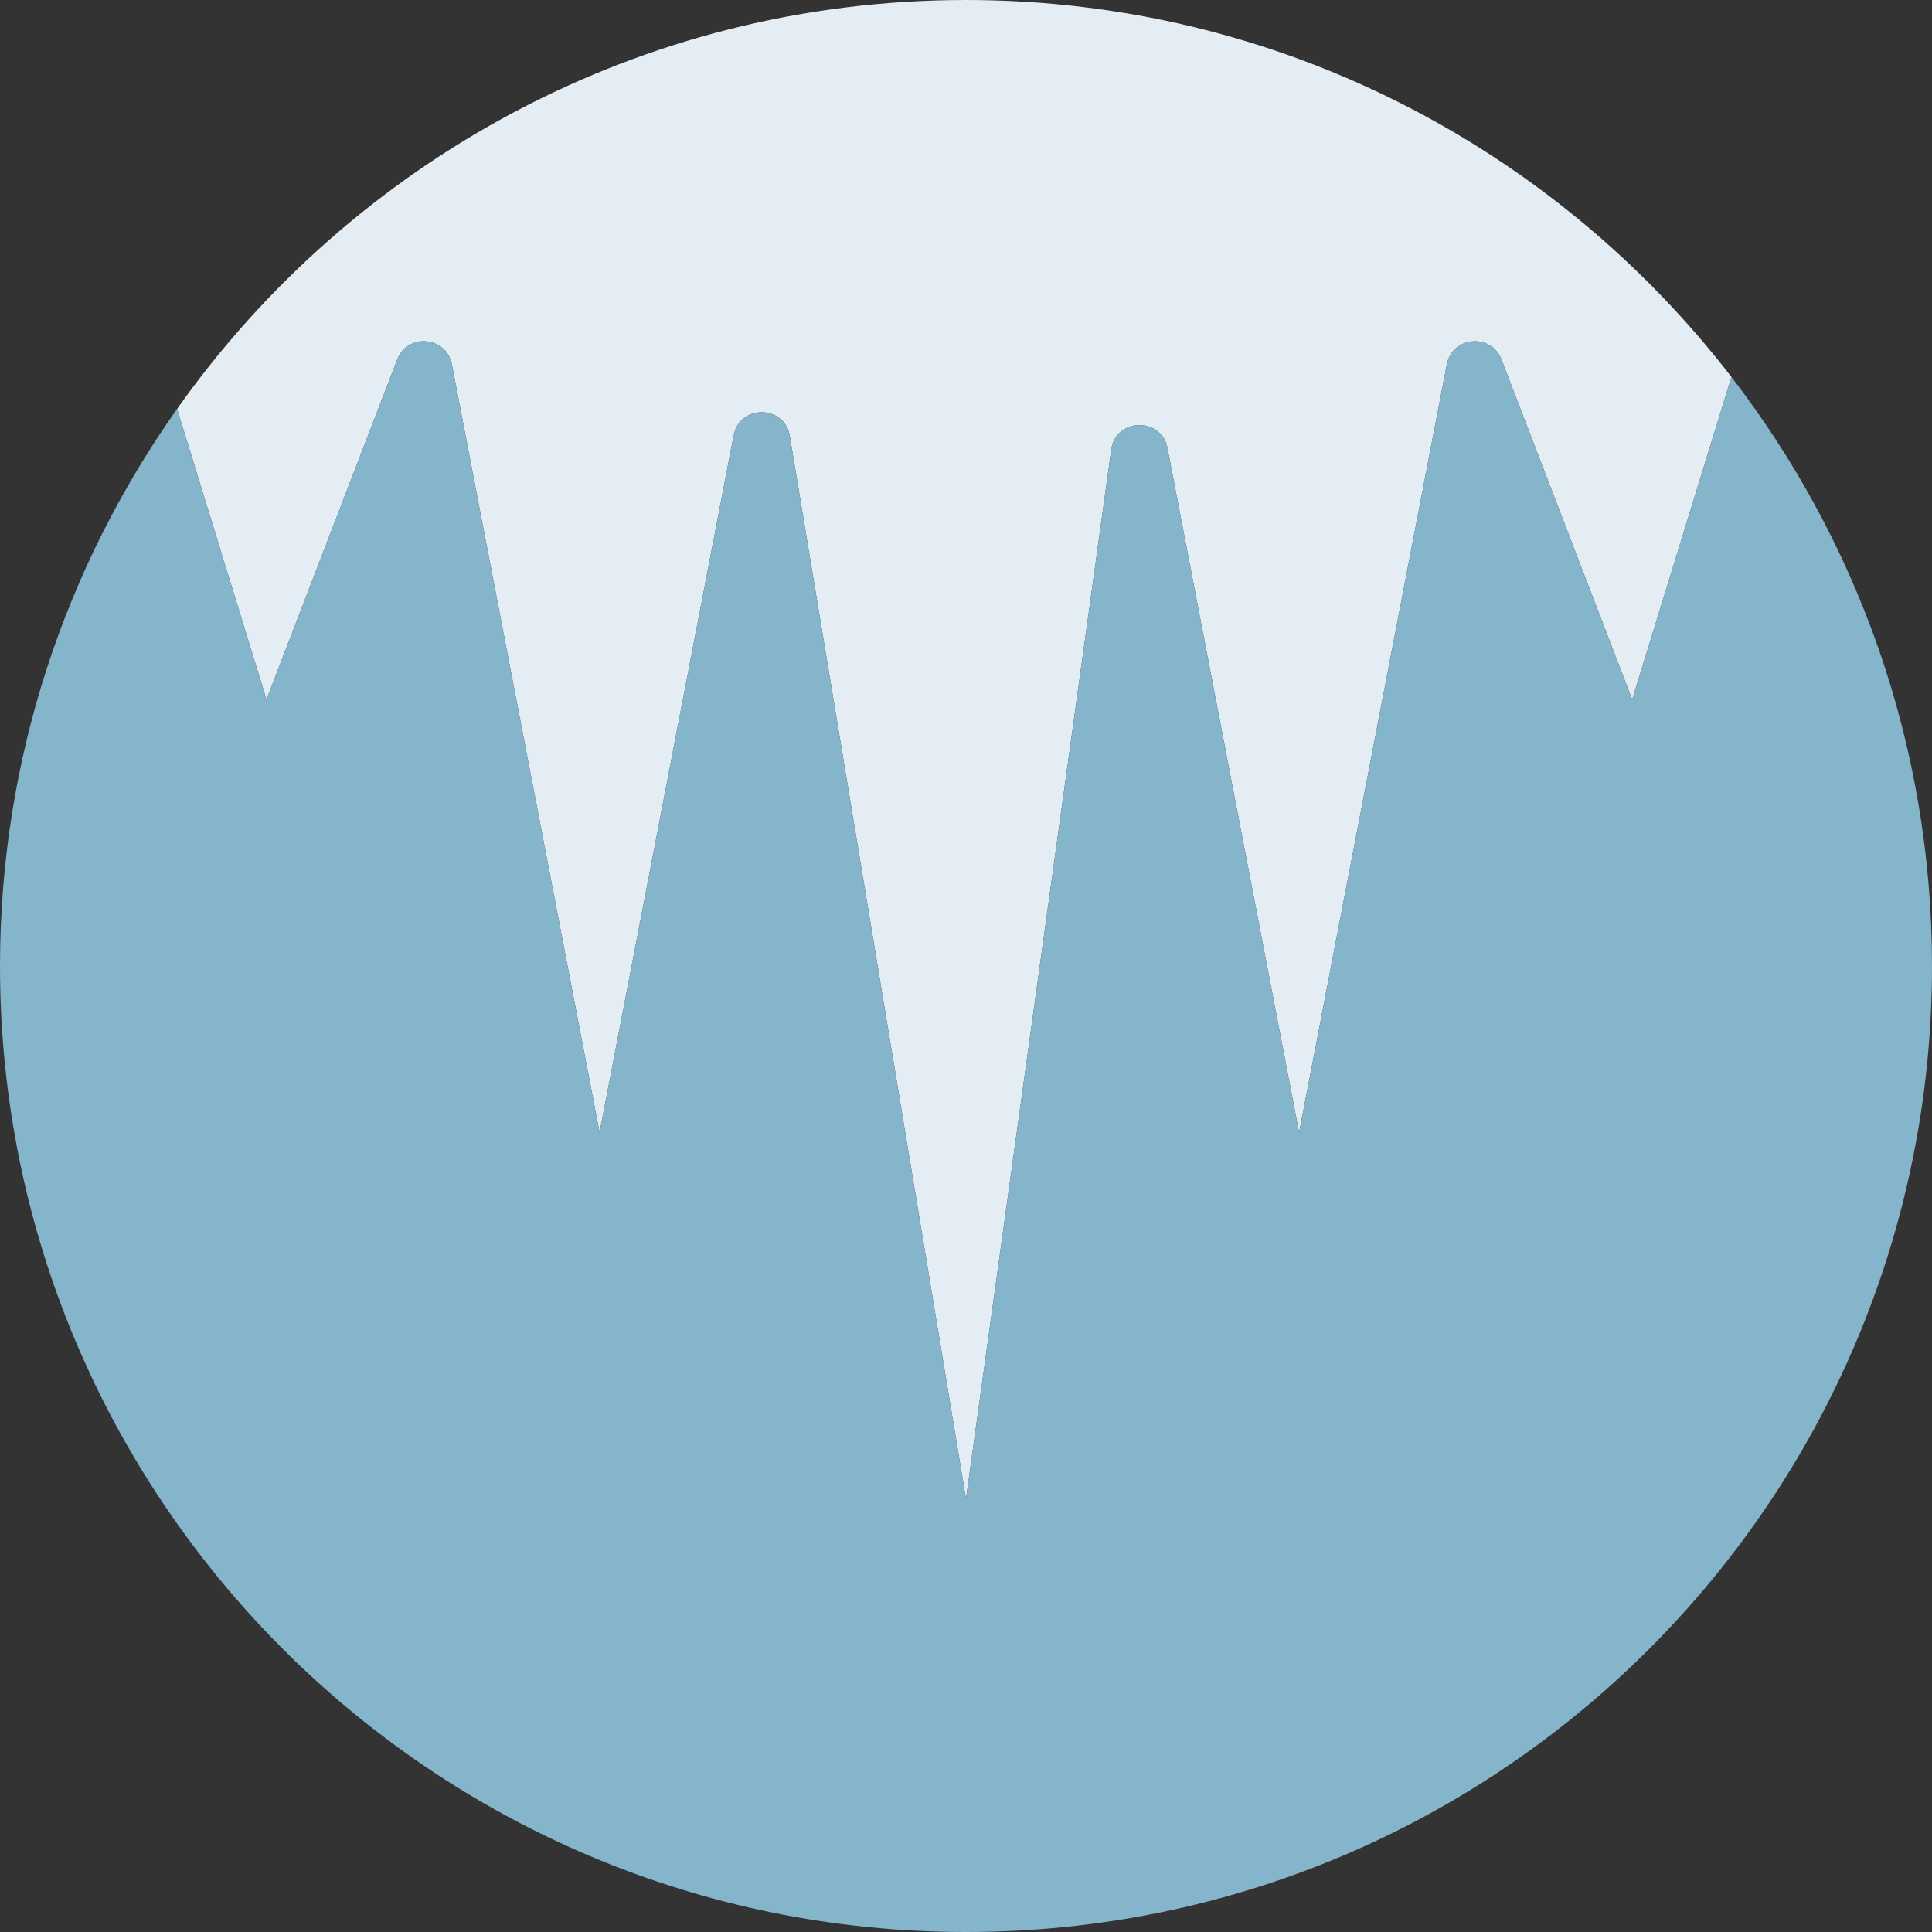
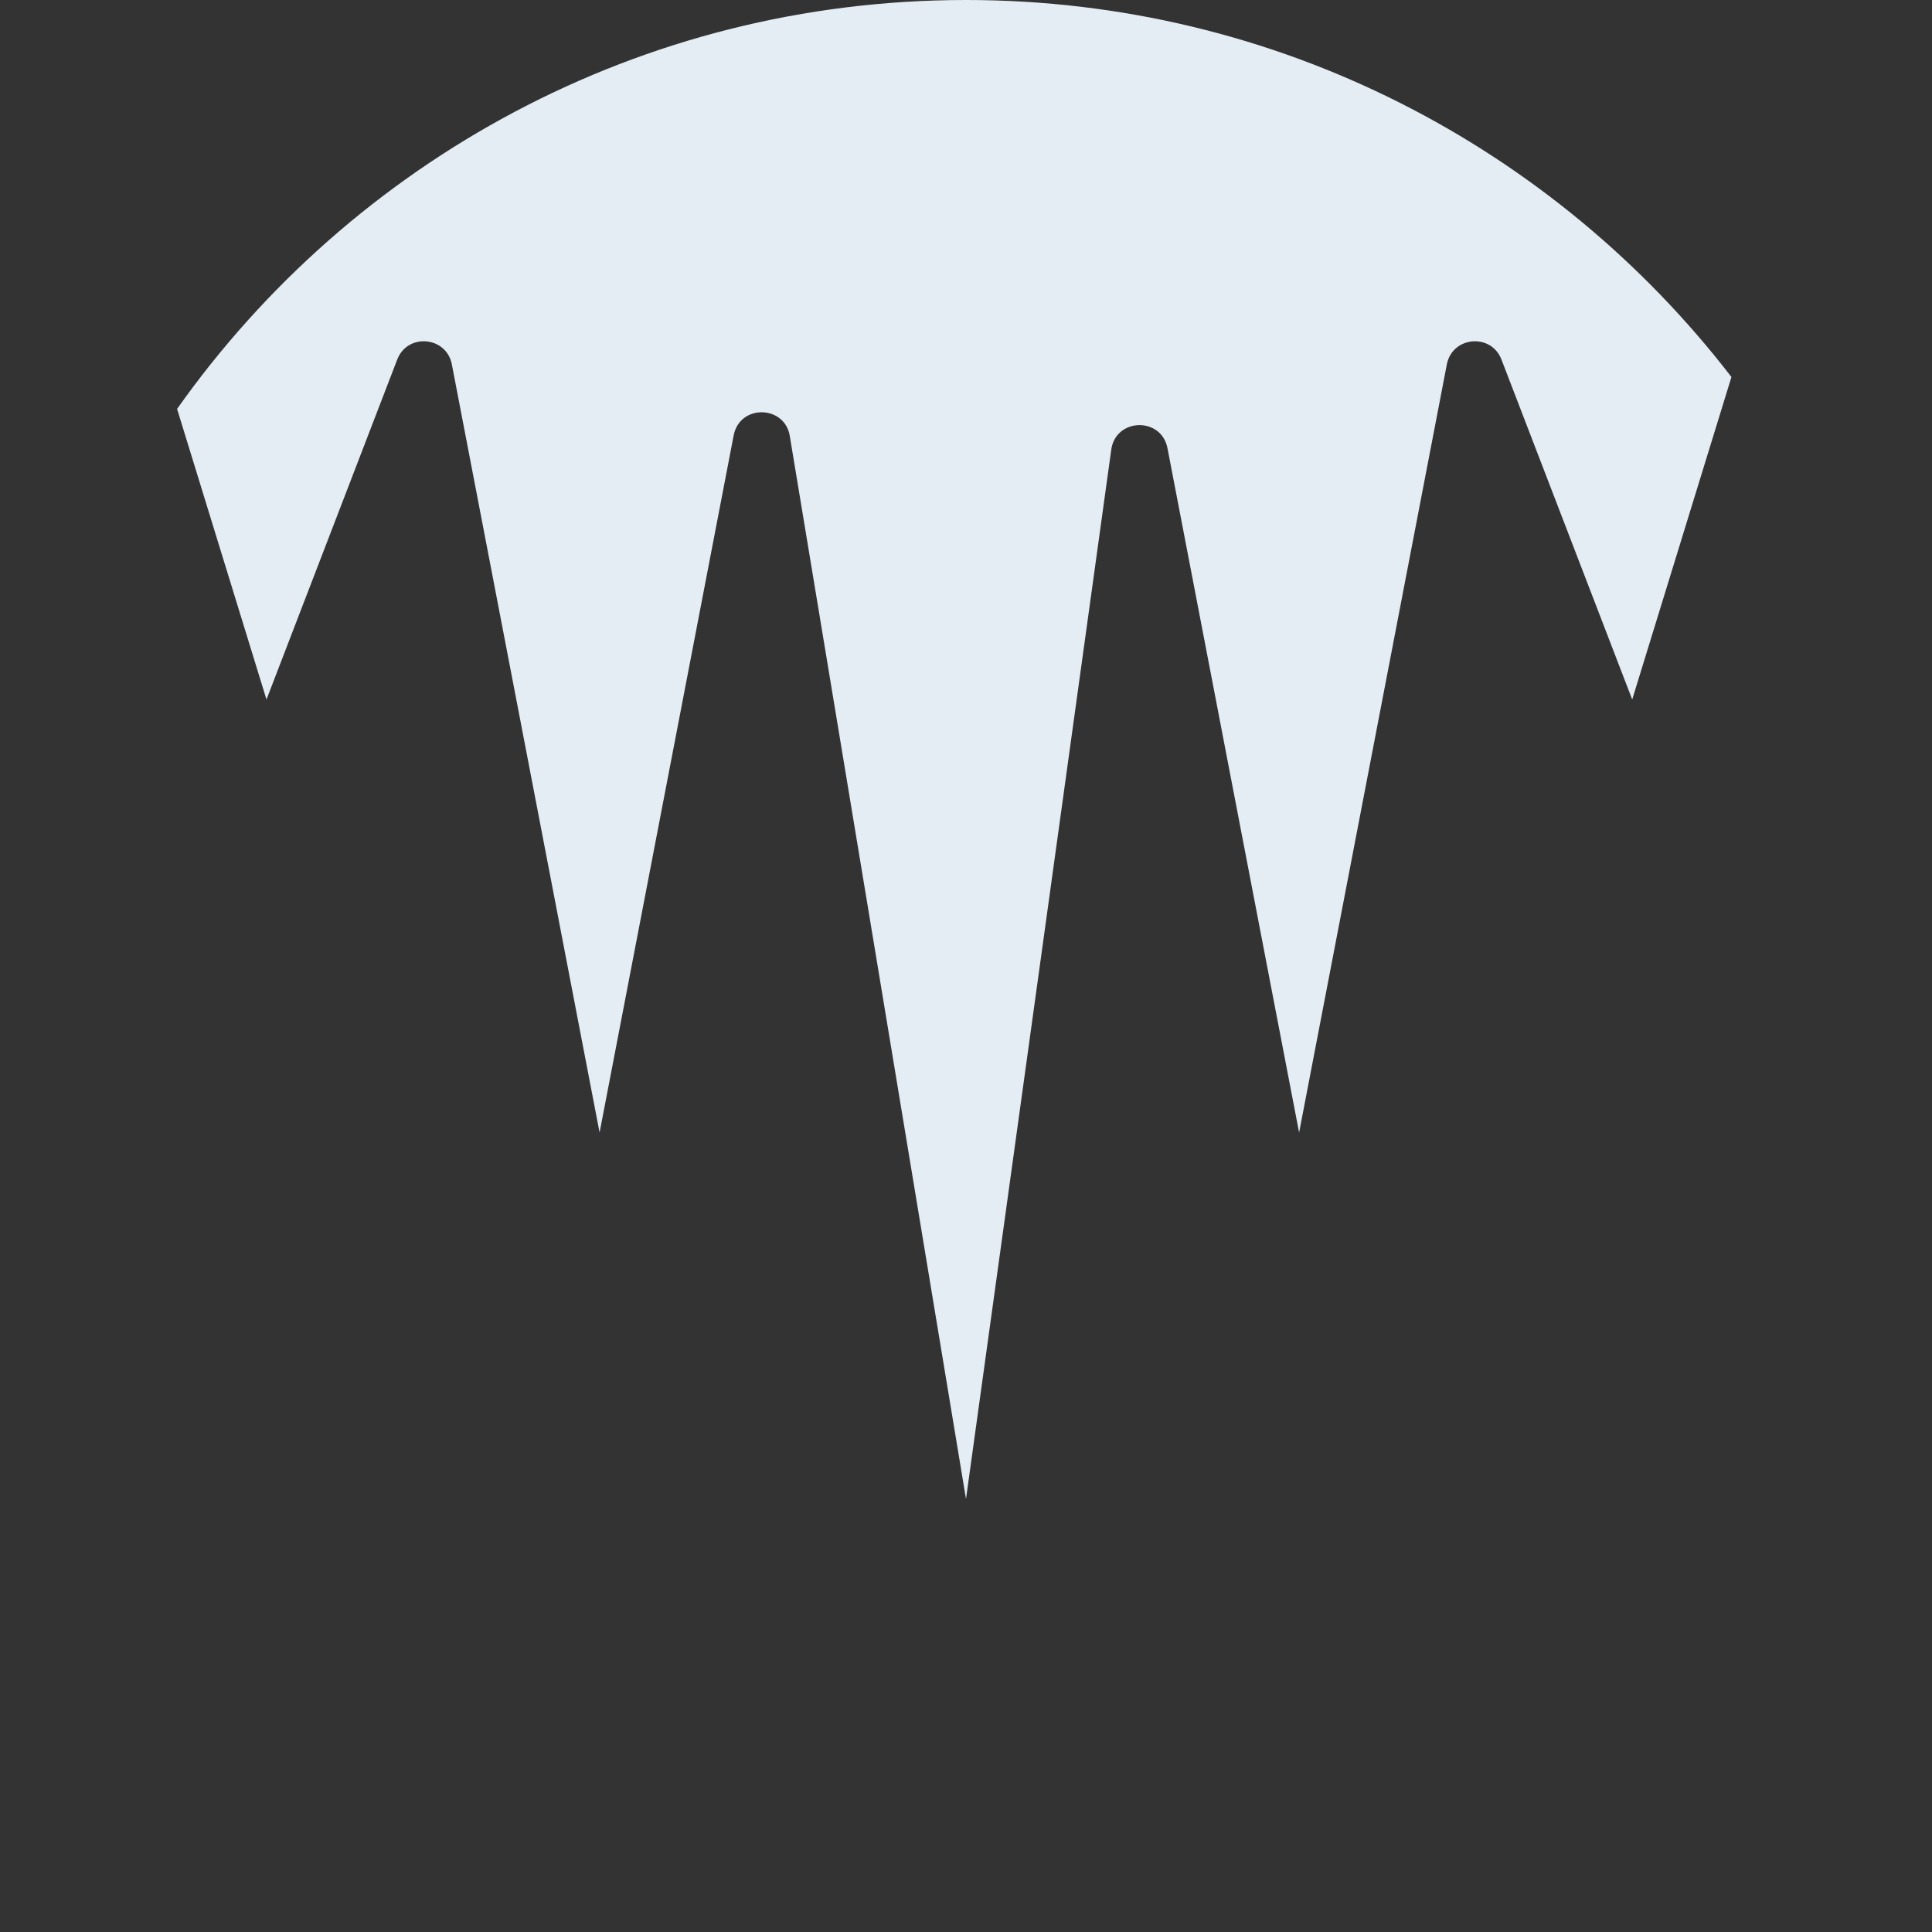
<svg xmlns="http://www.w3.org/2000/svg" height="800px" width="800px" version="1.1" id="Capa_1" viewBox="0 0 58 58" xml:space="preserve">
  <rect x="0" y="0" width="58" height="58" fill="#333333" stroke="none" />
  <path style="fill:#E4ECF4;" d="M29,0C19.214,0,10.567,4.852,5.316,12.276L8,21l3.925-10.206c0.309-0.803,1.477-0.7,1.64,0.146L18,34  l4.025-20.929c0.183-0.95,1.555-0.915,1.689,0.043L29,45l4.358-31.48c0.113-0.973,1.506-1.024,1.691-0.063L39,34l4.435-23.06  c0.163-0.845,1.331-0.949,1.64-0.146L49,21l2.979-9.682C46.677,4.437,38.359,0,29,0z" />
  <g>
-     <path style="fill:#84B5CB;" d="M51.979,11.318L49,21l-3.925-10.206c-0.309-0.803-1.477-0.7-1.64,0.146L39,34l-3.951-20.543   c-0.185-0.961-1.578-0.91-1.691,0.063L29,45l-5.286-31.886c-0.134-0.959-1.506-0.994-1.689-0.043L18,34l-4.435-23.06   c-0.163-0.845-1.331-0.949-1.64-0.146L8,21l-2.684-8.724C1.972,17.003,0,22.769,0,29c0,16.016,12.984,29,29,29s29-12.984,29-29   C58,22.342,55.751,16.213,51.979,11.318z" />
-   </g>
+     </g>
</svg>